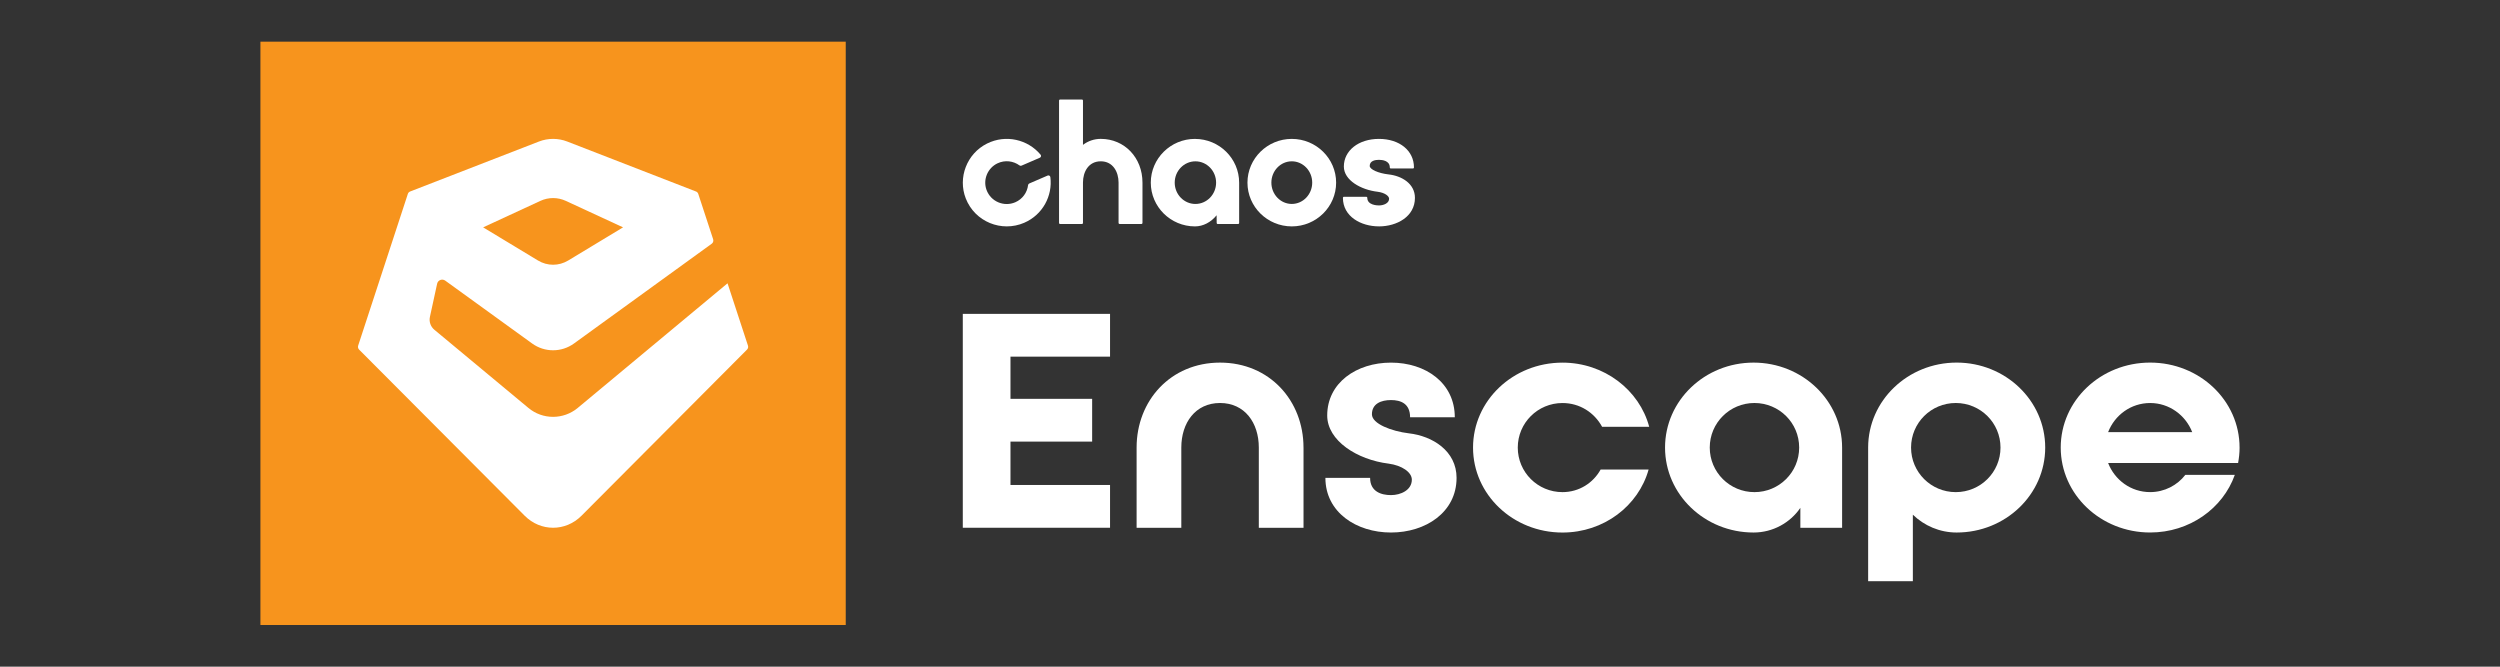
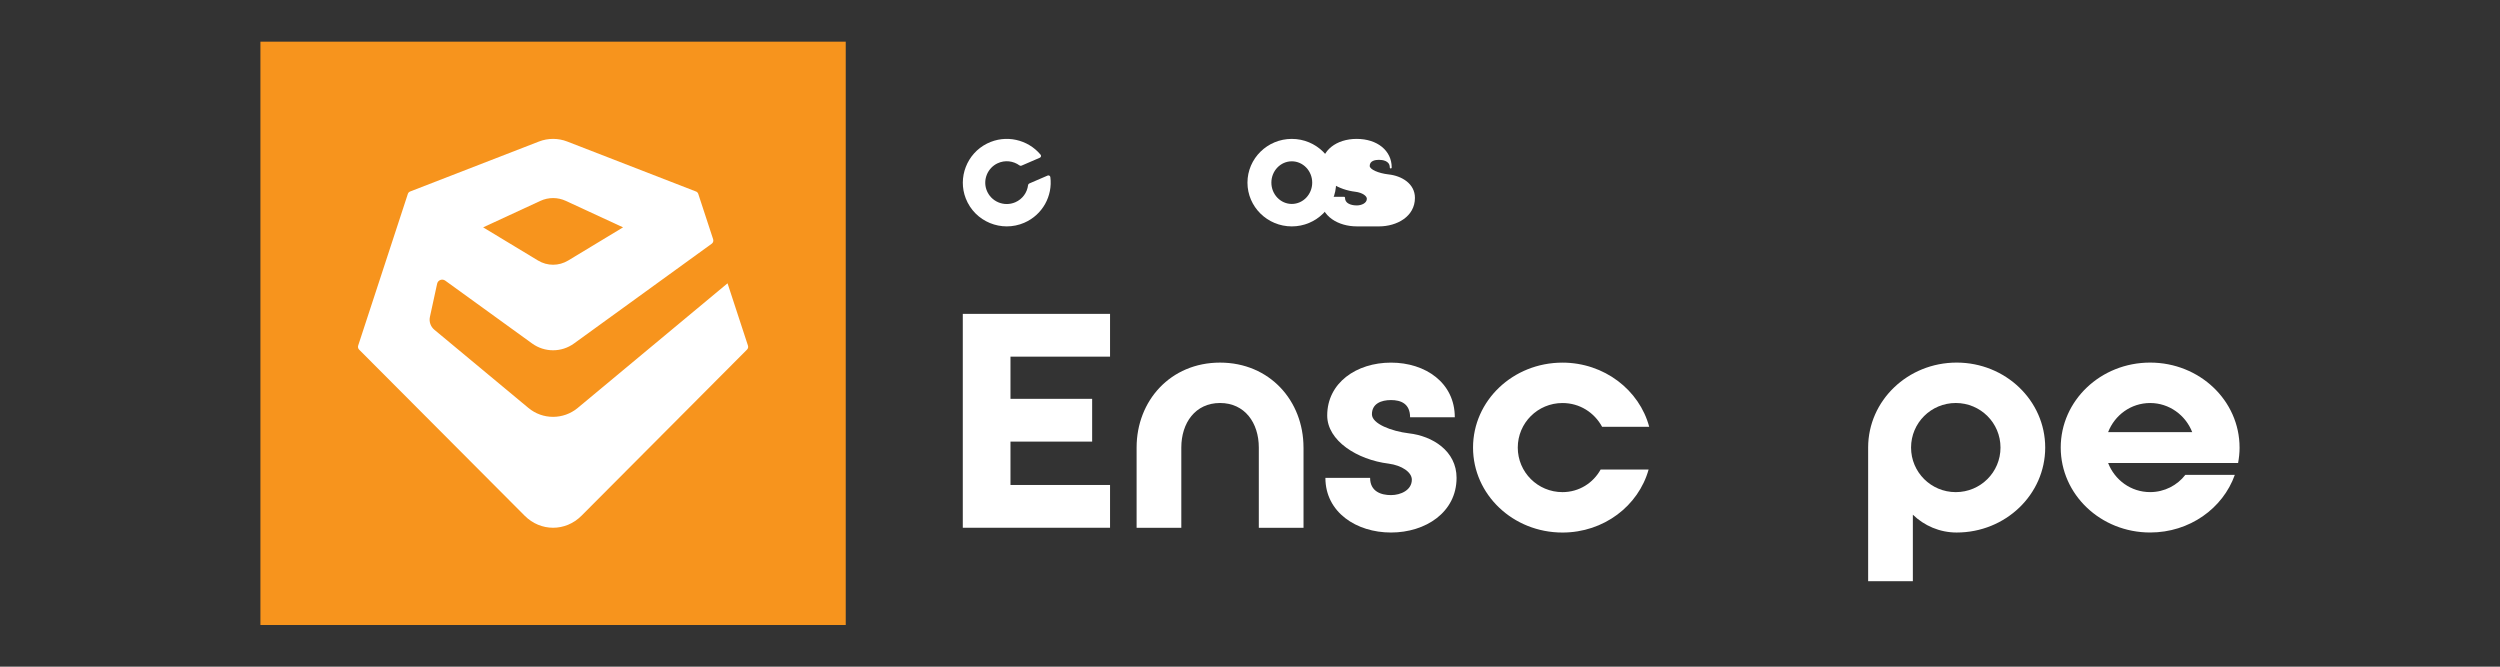
<svg xmlns="http://www.w3.org/2000/svg" id="Layer_1" width="120" height="32" version="1.1" viewBox="0 0 120 32">
  <rect x="0" y="0" width="120" height="32" fill="#333333" stroke="none" />
  <path d="M12.5,2v28h28.095V2H12.5Z" style="fill: #f7941d;" />
  <path d="M34.922,13.598l-7.191,5.982c-.686.571-1.68.572-2.367.001l-4.516-3.754c-.18-.15-.262-.387-.212-.617l.346-1.591c.038-.176.243-.254.389-.149l4.173,3.019c.6.433,1.408.433,2.007-.001l6.615-4.792c.064-.046.09-.133.065-.211l-.715-2.18c-.017-.051-.056-.093-.106-.112l-6.184-2.4c-.436-.169-.92-.169-1.356-0l-6.187,2.4c-.05.02-.089.061-.106.112l-2.385,7.282c-.023.069-.005.144.046.195l7.945,7.972c.769.771,1.962.771,2.73-0l7.944-7.974c.05-.05.067-.123.045-.19l-.981-2.993ZM25.936,9.643c.391-.181.834-.181,1.225,0l2.746,1.27-2.631,1.59c-.452.273-1.003.273-1.454,0l-2.631-1.59,2.746-1.27Z" style="fill: #fff;" />
-   <path d="M66.189,10.867c.859,0,1.728-.47,1.728-1.369,0-.684-.636-1.058-1.265-1.126-.491-.055-.906-.242-.906-.407,0-.255.277-.293.443-.293.157,0,.521.036.521.364,0,.028.021.051.046.051h1.068c.026,0,.046-.023.046-.051,0-.806-.692-1.369-1.682-1.369-.975,0-1.683.558-1.683,1.326,0,.665.833,1.12,1.617,1.211.347.043.555.205.555.336,0,.209-.252.321-.489.321-.093,0-.558-.018-.558-.364,0-.029-.021-.051-.046-.051h-1.078c-.026,0-.046.023-.046.051,0,.899.87,1.369,1.728,1.369Z" style="fill: #fff;" />
-   <path d="M50.886,10.752h1.045c.029,0,.052-.023.052-.051v-1.942c0-.506.264-1.016.854-1.016s.854.514.854,1.023v1.934c0,.028.023.051.052.051h1.045c.028,0,.051-.023.051-.051v-1.934c0-1.198-.861-2.1-2.002-2.1-.313,0-.606.099-.854.287v-2.125c0-.028-.023-.051-.052-.051h-1.045c-.028,0-.052.023-.052.051v5.873c0,.028.023.051.052.051Z" style="fill: #fff;" />
-   <path d="M57.359,6.667c-1.169,0-2.121.942-2.121,2.1,0,1.158.951,2.1,2.121,2.1.388,0,.767-.197,1.038-.534l.004.369c0.0.028.023.051.051.051h.976c.028,0,.051-.023.051-.051v-1.934c0-1.158-.951-2.1-2.121-2.1ZM57.38,9.79c-.548,0-.994-.459-.994-1.023s.446-1.023.994-1.023.993.459.993,1.023-.446,1.023-.993,1.023Z" style="fill: #fff;" />
+   <path d="M66.189,10.867c.859,0,1.728-.47,1.728-1.369,0-.684-.636-1.058-1.265-1.126-.491-.055-.906-.242-.906-.407,0-.255.277-.293.443-.293.157,0,.521.036.521.364,0,.028.021.051.046.051c.026,0,.046-.023.046-.051,0-.806-.692-1.369-1.682-1.369-.975,0-1.683.558-1.683,1.326,0,.665.833,1.12,1.617,1.211.347.043.555.205.555.336,0,.209-.252.321-.489.321-.093,0-.558-.018-.558-.364,0-.029-.021-.051-.046-.051h-1.078c-.026,0-.046.023-.046.051,0,.899.87,1.369,1.728,1.369Z" style="fill: #fff;" />
  <path d="M62.006,10.867c1.173,0,2.128-.942,2.128-2.1,0-1.158-.955-2.1-2.128-2.1-1.173,0-2.128.942-2.128,2.1,0,1.158.955,2.1,2.128,2.1ZM62.006,7.743c.54,0,.98.459.98,1.023s-.44,1.023-.98,1.023c-.54,0-.98-.459-.98-1.023s.439-1.023.98-1.023Z" style="fill: #fff;" />
  <path d="M49.165,10.692c.881-.381,1.368-1.289,1.252-2.192-.008-.061-.073-.098-.131-.073l-.882.381c-.031.014-.052.043-.056.077-.042.351-.264.672-.613.823-.543.235-1.177-.031-1.382-.593-.18-.494.053-1.053.531-1.277.357-.167.757-.113,1.052.102.028.02.064.026.095.012l.882-.381c.057-.025.075-.097.036-.145-.608-.73-1.666-.987-2.572-.535-.966.482-1.412,1.635-1.019,2.637.438,1.116,1.714,1.637,2.809,1.164Z" style="fill: #fff;" />
  <path d="M46.214,25.333v-10.267h7.068v2.053h-4.779v2.025h3.92v2.053h-3.92v2.082h4.779v2.053h-7.068Z" style="fill: #fff;" />
  <path d="M62.569,21.483v3.85h-2.146v-3.85c0-1.184-.672-2.139-1.861-2.139-1.187,0-1.859.955-1.859,2.139v3.85h-2.146v-3.85c0-2.253,1.631-4.078,4.005-4.078,2.375,0,4.006,1.825,4.006,4.078Z" style="fill: #fff;" />
  <path d="M69.915,22.938c0,1.654-1.489,2.623-3.148,2.623-1.66,0-3.148-.97-3.148-2.623h2.146c0,.655.529.827,1.002.827.472,0,1.001-.242,1.001-.741,0-.356-.472-.684-1.116-.77-1.502-.185-2.946-1.098-2.946-2.31,0-1.568,1.402-2.538,3.062-2.538,1.659,0,3.062.97,3.062,2.624h-2.146c0-.656-.444-.827-.916-.827-.473,0-.916.171-.916.684,0,.456.944.813,1.774.913,1.13.128,2.289.841,2.289,2.139Z" style="fill: #fff;" />
  <path d="M72.853,21.483c0,1.184.959,2.139,2.146,2.139.802,0,1.474-.442,1.831-1.083h2.303c-.486,1.739-2.146,3.023-4.135,3.023-2.375,0-4.292-1.825-4.292-4.078s1.916-4.078,4.292-4.078c2.003,0,3.692,1.312,4.164,3.08h-2.261c-.372-.684-1.073-1.141-1.902-1.141-1.187,0-2.146.955-2.146,2.139Z" style="fill: #fff;" />
-   <path d="M88.421,21.483v3.85h-2.004v-.956c-.486.713-1.316,1.184-2.246,1.184-2.346,0-4.249-1.825-4.249-4.078s1.902-4.078,4.249-4.078c2.346,0,4.25,1.825,4.25,4.078ZM86.36,21.483c0-1.184-.959-2.139-2.146-2.139-1.187,0-2.146.955-2.146,2.139s.959,2.139,2.146,2.139c1.187,0,2.146-.955,2.146-2.139Z" style="fill: #fff;" />
  <path d="M98.17,21.483c0,2.253-1.904,4.078-4.25,4.078-.816,0-1.559-.328-2.103-.856v3.194h-2.146v-6.417c0-2.253,1.902-4.078,4.249-4.078,2.346,0,4.25,1.825,4.25,4.078ZM96.024,21.483c0-1.184-.959-2.139-2.147-2.139-1.187,0-2.146.955-2.146,2.139s.959,2.139,2.146,2.139c1.188,0,2.147-.955,2.147-2.139Z" style="fill: #fff;" />
  <path d="M107.5,21.483c0,.257-.028.499-.071.741h-6.239c.316.813,1.088,1.397,2.018,1.397.686,0,1.302-.327,1.688-.827h2.375c-.572,1.611-2.175,2.766-4.064,2.766-2.375,0-4.292-1.825-4.292-4.078s1.916-4.078,4.292-4.078c2.375,0,4.292,1.825,4.292,4.078ZM105.226,20.742c-.316-.813-1.102-1.397-2.018-1.397-.93,0-1.702.585-2.018,1.397h4.036Z" style="fill: #fff;" />
</svg>